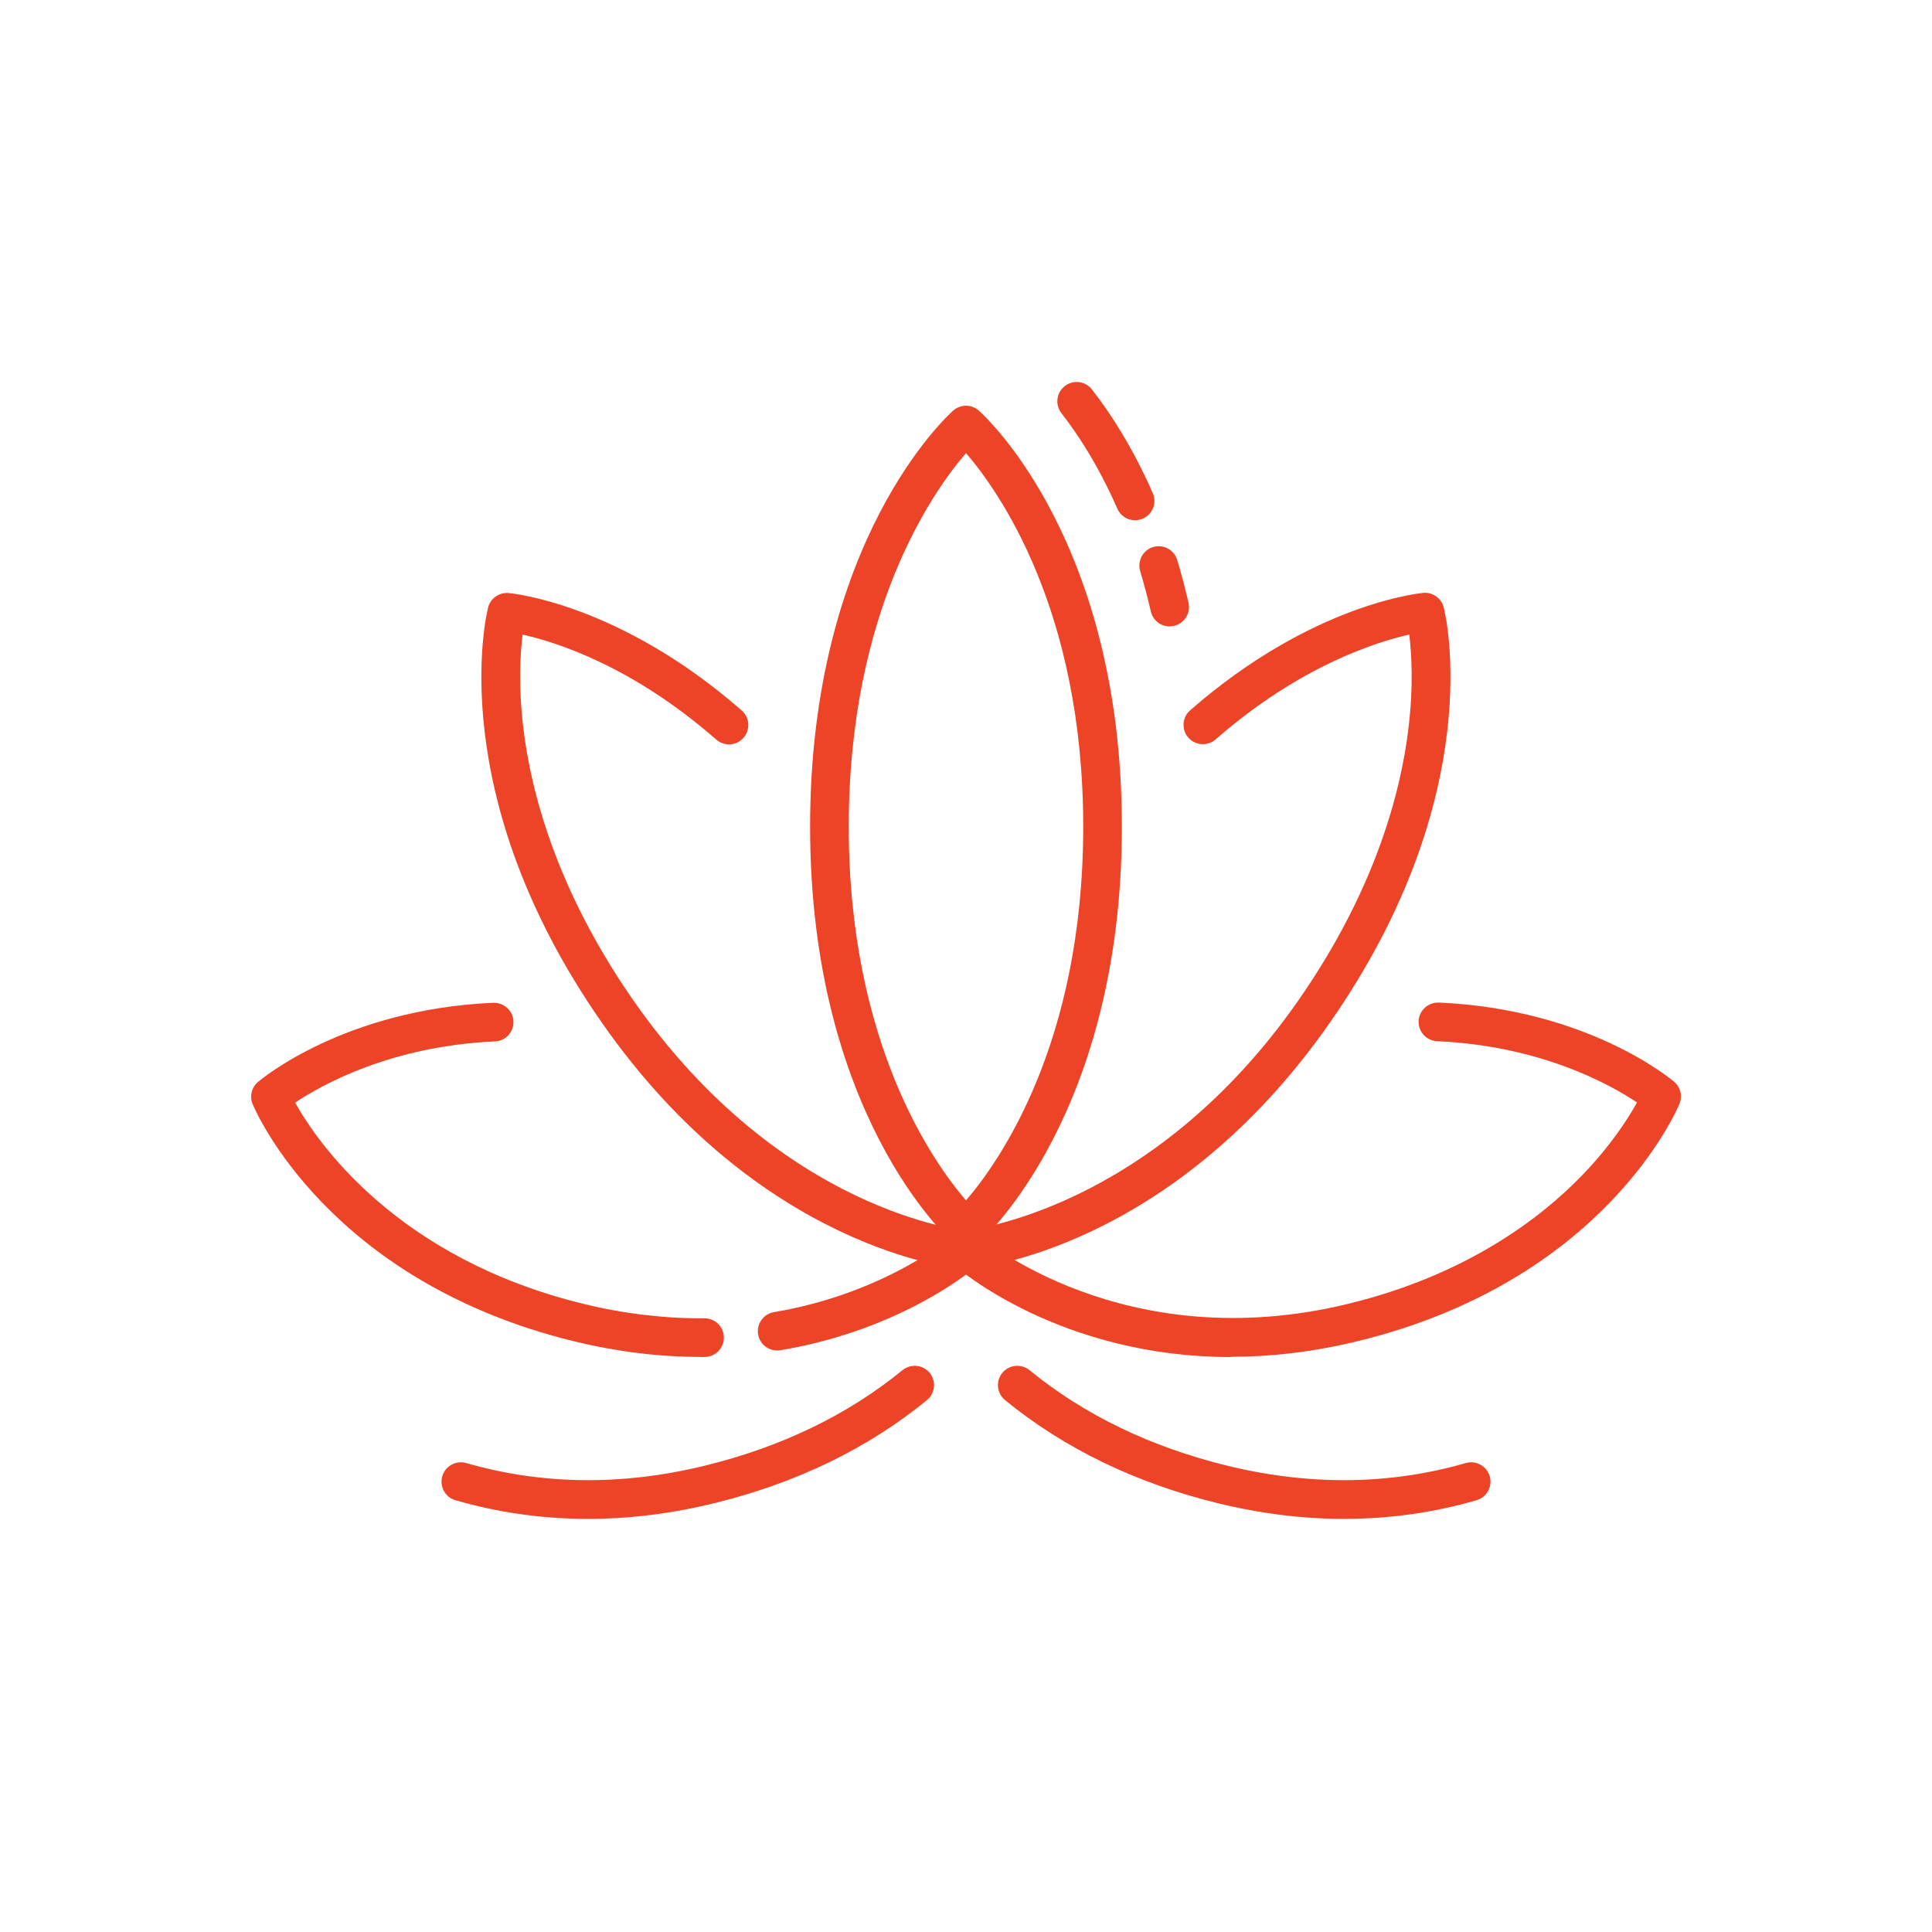
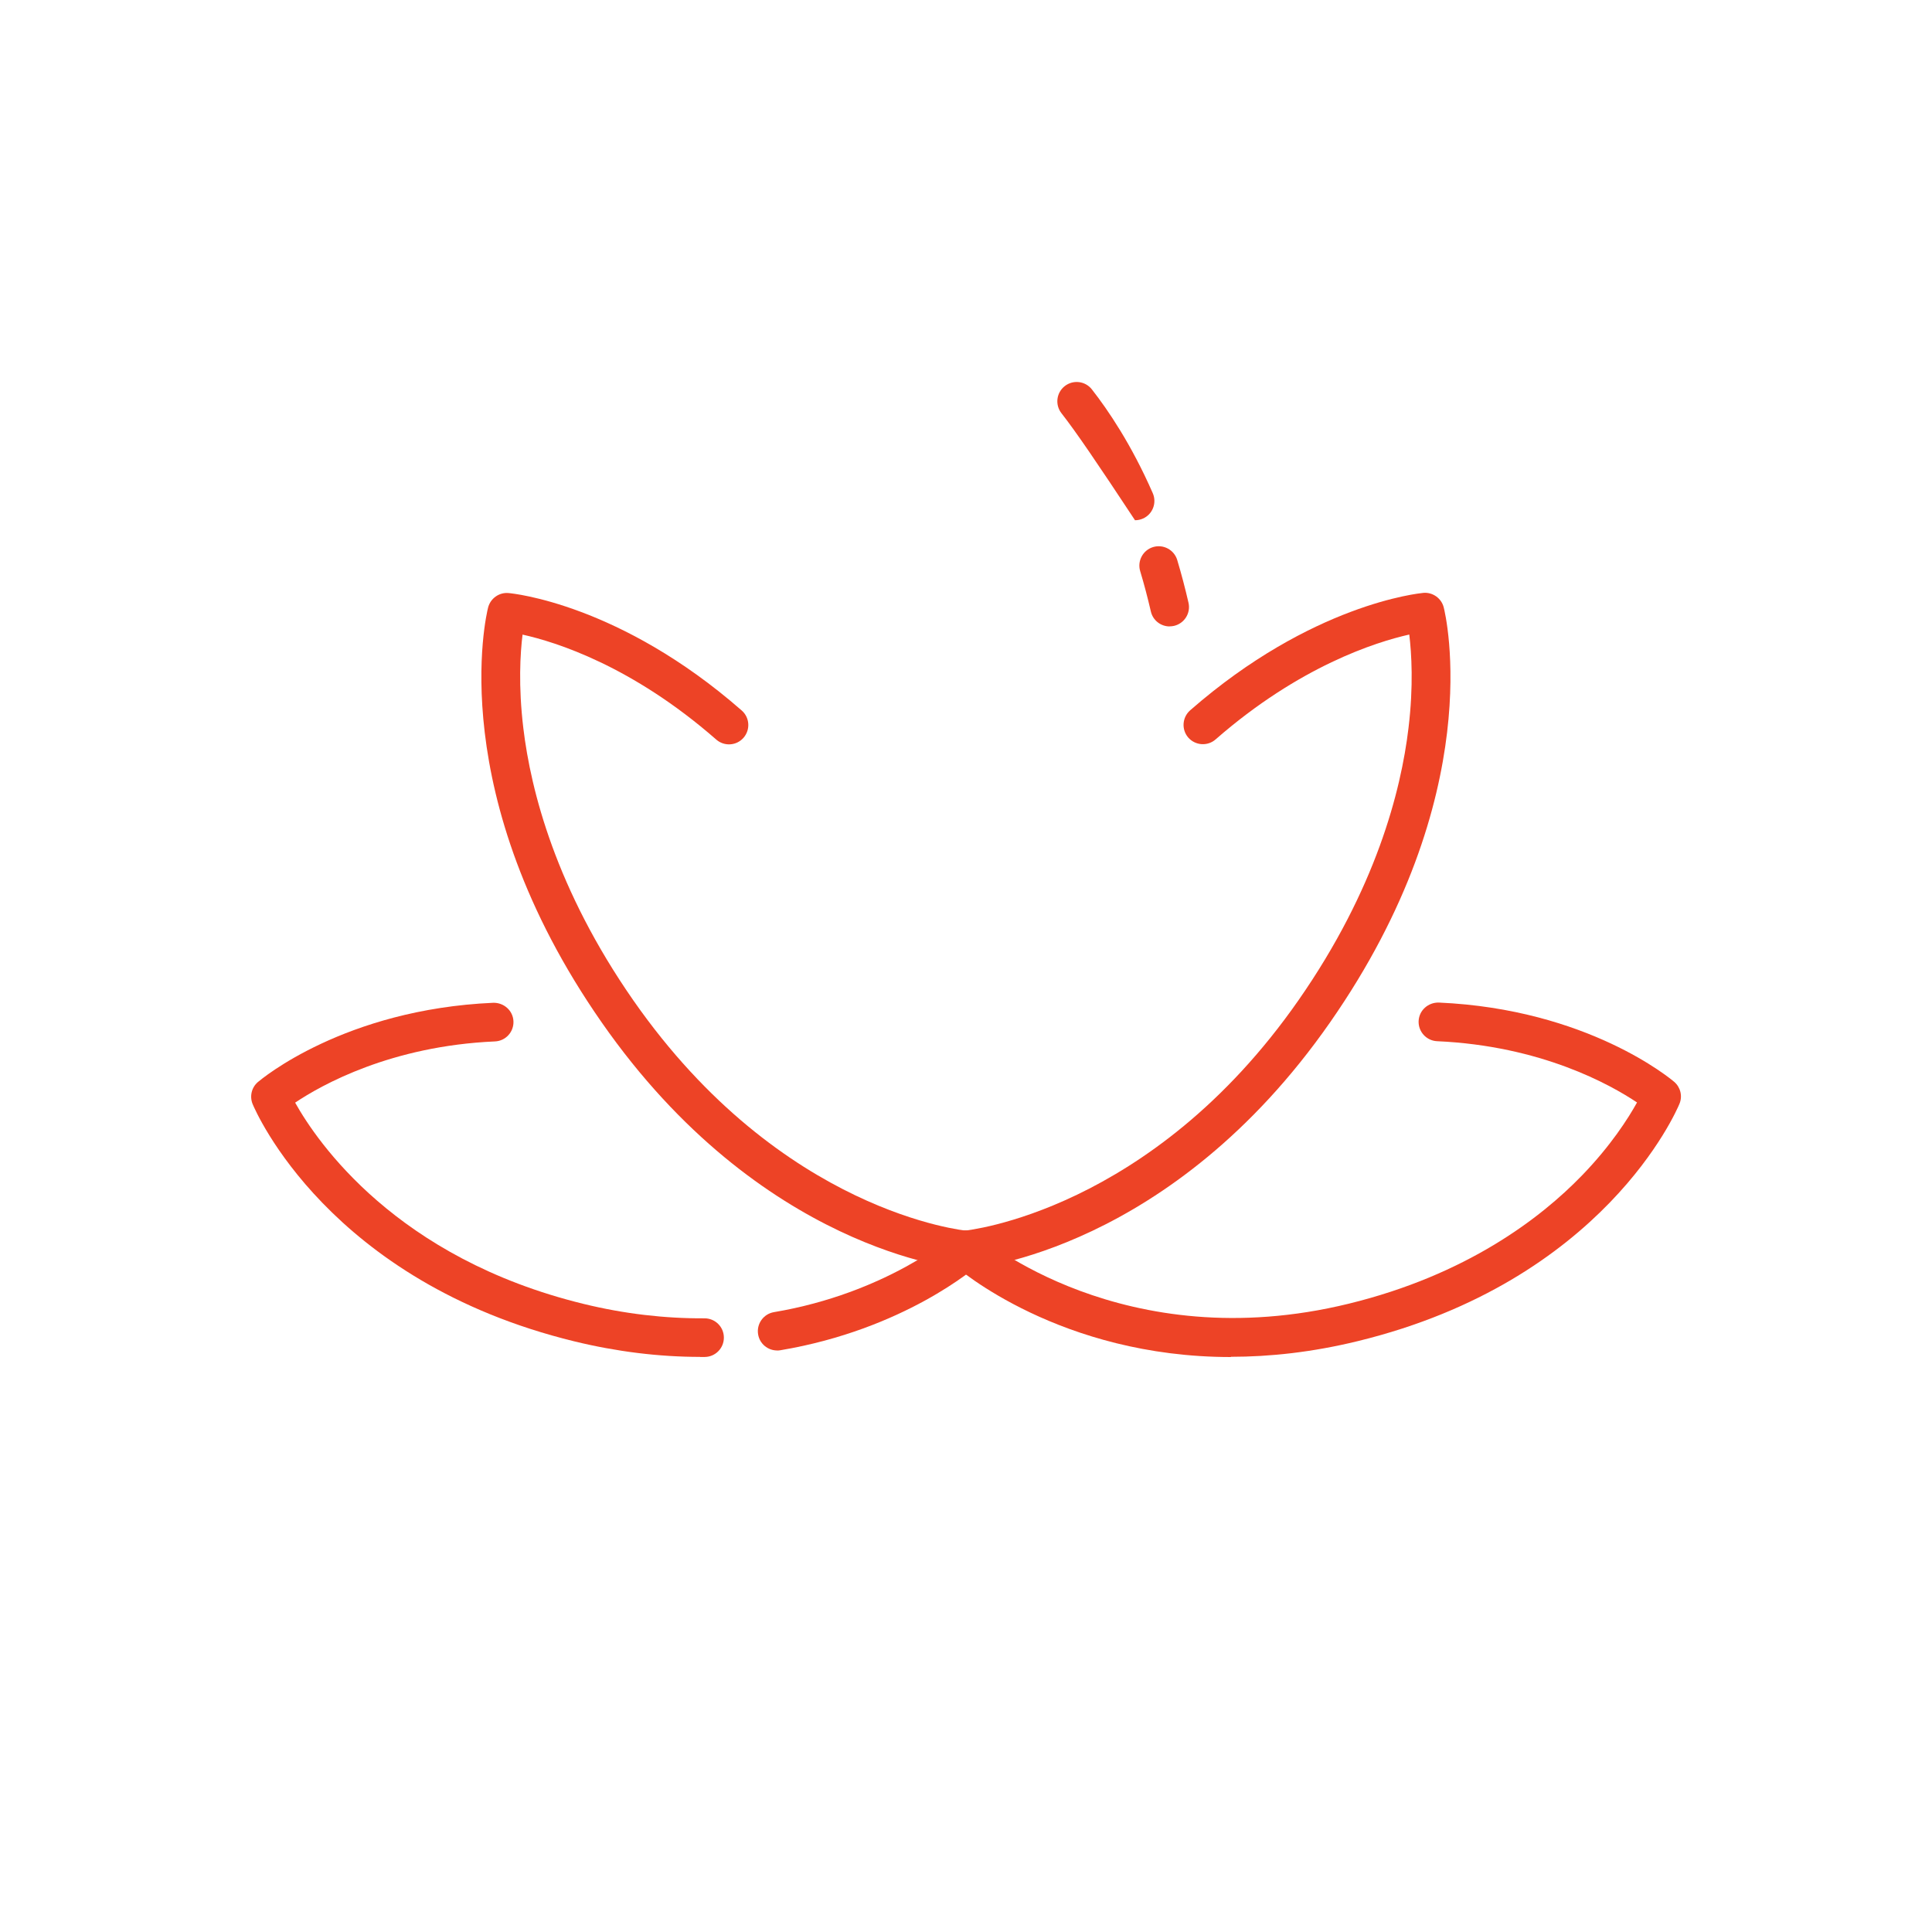
<svg xmlns="http://www.w3.org/2000/svg" width="80" height="80" viewBox="0 0 80 80" fill="none">
  <g clip-path="url(#clip0_25_404)">
    <mask id="mask0_25_404" style="mask-type:luminance" maskUnits="userSpaceOnUse" x="0" y="0" width="80" height="80">
      <path d="M80 0H0V80H80V0Z" fill="white" />
    </mask>
    <g mask="url(#mask0_25_404)">
-       <path d="M40 51.67C39.811 51.67 39.622 51.603 39.469 51.469C39.225 51.254 33.545 46.083 33.545 34.233C33.545 22.384 39.229 17.216 39.469 17.002C39.773 16.733 40.227 16.733 40.531 17.002C40.774 17.216 46.454 22.387 46.454 34.233C46.454 46.08 40.771 51.254 40.531 51.469C40.381 51.603 40.189 51.67 40 51.67ZM40 18.762C38.64 20.336 35.145 25.264 35.145 34.233C35.145 43.203 38.64 48.128 40 49.706C41.36 48.131 44.854 43.203 44.854 34.233C44.854 25.264 41.36 20.339 40 18.762Z" fill="#ED4326" />
      <path d="M40 52.56C39.978 52.56 39.955 52.56 39.933 52.56C39.59 52.531 31.485 51.763 24.915 42.336C18.352 32.918 20.131 25.469 20.211 25.158C20.307 24.777 20.672 24.521 21.056 24.557C21.242 24.573 25.677 25.011 30.714 29.421C31.046 29.712 31.078 30.218 30.787 30.55C30.496 30.883 29.99 30.915 29.658 30.624C26.17 27.571 23.014 26.582 21.638 26.278C21.542 27.049 21.459 28.393 21.67 30.15C21.981 32.755 23.027 36.829 26.224 41.421C32.368 50.237 39.984 50.96 40.061 50.966C40.502 51.002 40.829 51.389 40.794 51.83C40.758 52.249 40.41 52.566 39.997 52.566L40 52.56Z" fill="#ED4326" />
      <path d="M28.992 56.186C27.28 56.186 25.526 55.968 23.779 55.542C13.607 53.059 10.586 46.016 10.461 45.718C10.33 45.398 10.416 45.03 10.678 44.806C10.822 44.685 14.256 41.795 20.426 41.523C20.864 41.514 21.242 41.846 21.261 42.288C21.28 42.73 20.938 43.104 20.496 43.123C16.186 43.312 13.319 44.922 12.221 45.658C13.133 47.29 16.413 52.099 24.157 53.99C25.843 54.403 27.526 54.598 29.168 54.589H29.174C29.613 54.589 29.971 54.941 29.974 55.382C29.978 55.824 29.622 56.186 29.181 56.189C29.117 56.189 29.053 56.189 28.989 56.189L28.992 56.186Z" fill="#ED4326" />
      <path d="M32.179 55.92C31.795 55.92 31.456 55.645 31.392 55.254C31.319 54.819 31.613 54.406 32.048 54.333C36.701 53.549 39.443 51.184 39.472 51.161C39.805 50.87 40.307 50.902 40.602 51.235C40.893 51.568 40.861 52.07 40.531 52.361C40.407 52.47 37.443 55.05 32.317 55.91C32.272 55.917 32.227 55.923 32.182 55.923L32.179 55.92Z" fill="#ED4326" />
      <path d="M50.97 56.192C43.907 56.192 39.686 52.55 39.472 52.358C39.139 52.067 39.11 51.562 39.402 51.229C39.693 50.896 40.198 50.867 40.531 51.158C40.614 51.229 46.522 56.262 55.846 53.984C60.733 52.79 63.792 50.442 65.498 48.682C66.707 47.434 67.427 46.298 67.786 45.651C66.691 44.918 63.824 43.306 59.507 43.114C59.066 43.094 58.723 42.72 58.742 42.278C58.762 41.837 59.136 41.504 59.578 41.514C65.744 41.786 69.181 44.675 69.325 44.797C69.587 45.021 69.677 45.389 69.542 45.709C69.418 46.006 66.4 53.05 56.224 55.533C54.336 55.994 52.579 56.182 50.97 56.182V56.192Z" fill="#ED4326" />
      <path d="M40 52.56C39.587 52.56 39.239 52.243 39.203 51.824C39.168 51.386 39.495 50.998 39.933 50.96C40.032 50.95 47.664 50.179 53.77 41.414C56.97 36.822 58.013 32.752 58.323 30.144C58.535 28.39 58.448 27.046 58.355 26.275C56.976 26.585 53.805 27.584 50.336 30.617C50.003 30.909 49.498 30.873 49.206 30.544C48.915 30.211 48.95 29.706 49.28 29.414C54.317 25.008 58.749 24.57 58.938 24.55C59.322 24.515 59.687 24.771 59.782 25.152C59.862 25.465 61.642 32.912 55.078 42.33C48.509 51.757 40.403 52.525 40.061 52.553C40.038 52.553 40.016 52.553 39.994 52.553L40 52.56Z" fill="#ED4326" />
      <path d="M48.432 25.939C48.067 25.939 47.738 25.689 47.654 25.318C47.523 24.752 47.376 24.192 47.213 23.651C47.085 23.229 47.325 22.781 47.747 22.653C48.17 22.525 48.618 22.765 48.746 23.187C48.918 23.76 49.075 24.358 49.213 24.957C49.312 25.389 49.043 25.817 48.611 25.917C48.55 25.93 48.49 25.936 48.432 25.936V25.939Z" fill="#ED4326" />
-       <path d="M46.998 21.542C46.691 21.542 46.397 21.363 46.266 21.062C45.45 19.197 44.557 17.882 43.952 17.11C43.68 16.762 43.741 16.259 44.09 15.987C44.438 15.715 44.941 15.776 45.213 16.125C45.875 16.97 46.851 18.403 47.734 20.422C47.91 20.826 47.728 21.299 47.322 21.475C47.216 21.52 47.107 21.542 47.002 21.542H46.998Z" fill="#ED4326" />
-       <path d="M24.346 62.893C22.474 62.893 20.643 62.637 18.861 62.122C18.435 62 18.192 61.555 18.314 61.13C18.435 60.704 18.88 60.461 19.306 60.582C22.445 61.488 25.77 61.526 29.184 60.691C32.352 59.917 35.107 58.586 37.37 56.736C37.712 56.458 38.215 56.506 38.496 56.848C38.775 57.19 38.727 57.693 38.384 57.974C35.936 59.978 32.97 61.414 29.565 62.246C27.802 62.678 26.058 62.893 24.346 62.893Z" fill="#ED4326" />
-       <path d="M55.655 62.893C53.943 62.893 52.199 62.678 50.435 62.246C47.034 61.414 44.064 59.978 41.616 57.974C41.274 57.693 41.223 57.19 41.504 56.848C41.786 56.506 42.288 56.458 42.631 56.736C44.893 58.586 47.648 59.917 50.816 60.691C54.234 61.526 57.556 61.488 60.695 60.582C61.12 60.461 61.562 60.704 61.687 61.13C61.808 61.555 61.565 61.997 61.139 62.122C59.357 62.637 57.527 62.893 55.655 62.893Z" fill="#ED4326" />
+       <path d="M46.998 21.542C45.45 19.197 44.557 17.882 43.952 17.11C43.68 16.762 43.741 16.259 44.09 15.987C44.438 15.715 44.941 15.776 45.213 16.125C45.875 16.97 46.851 18.403 47.734 20.422C47.91 20.826 47.728 21.299 47.322 21.475C47.216 21.52 47.107 21.542 47.002 21.542H46.998Z" fill="#ED4326" />
    </g>
  </g>
  <defs>
    <clipPath id="clip0_25_404">
      <rect width="80" height="80" fill="white" />
    </clipPath>
  </defs>
</svg>